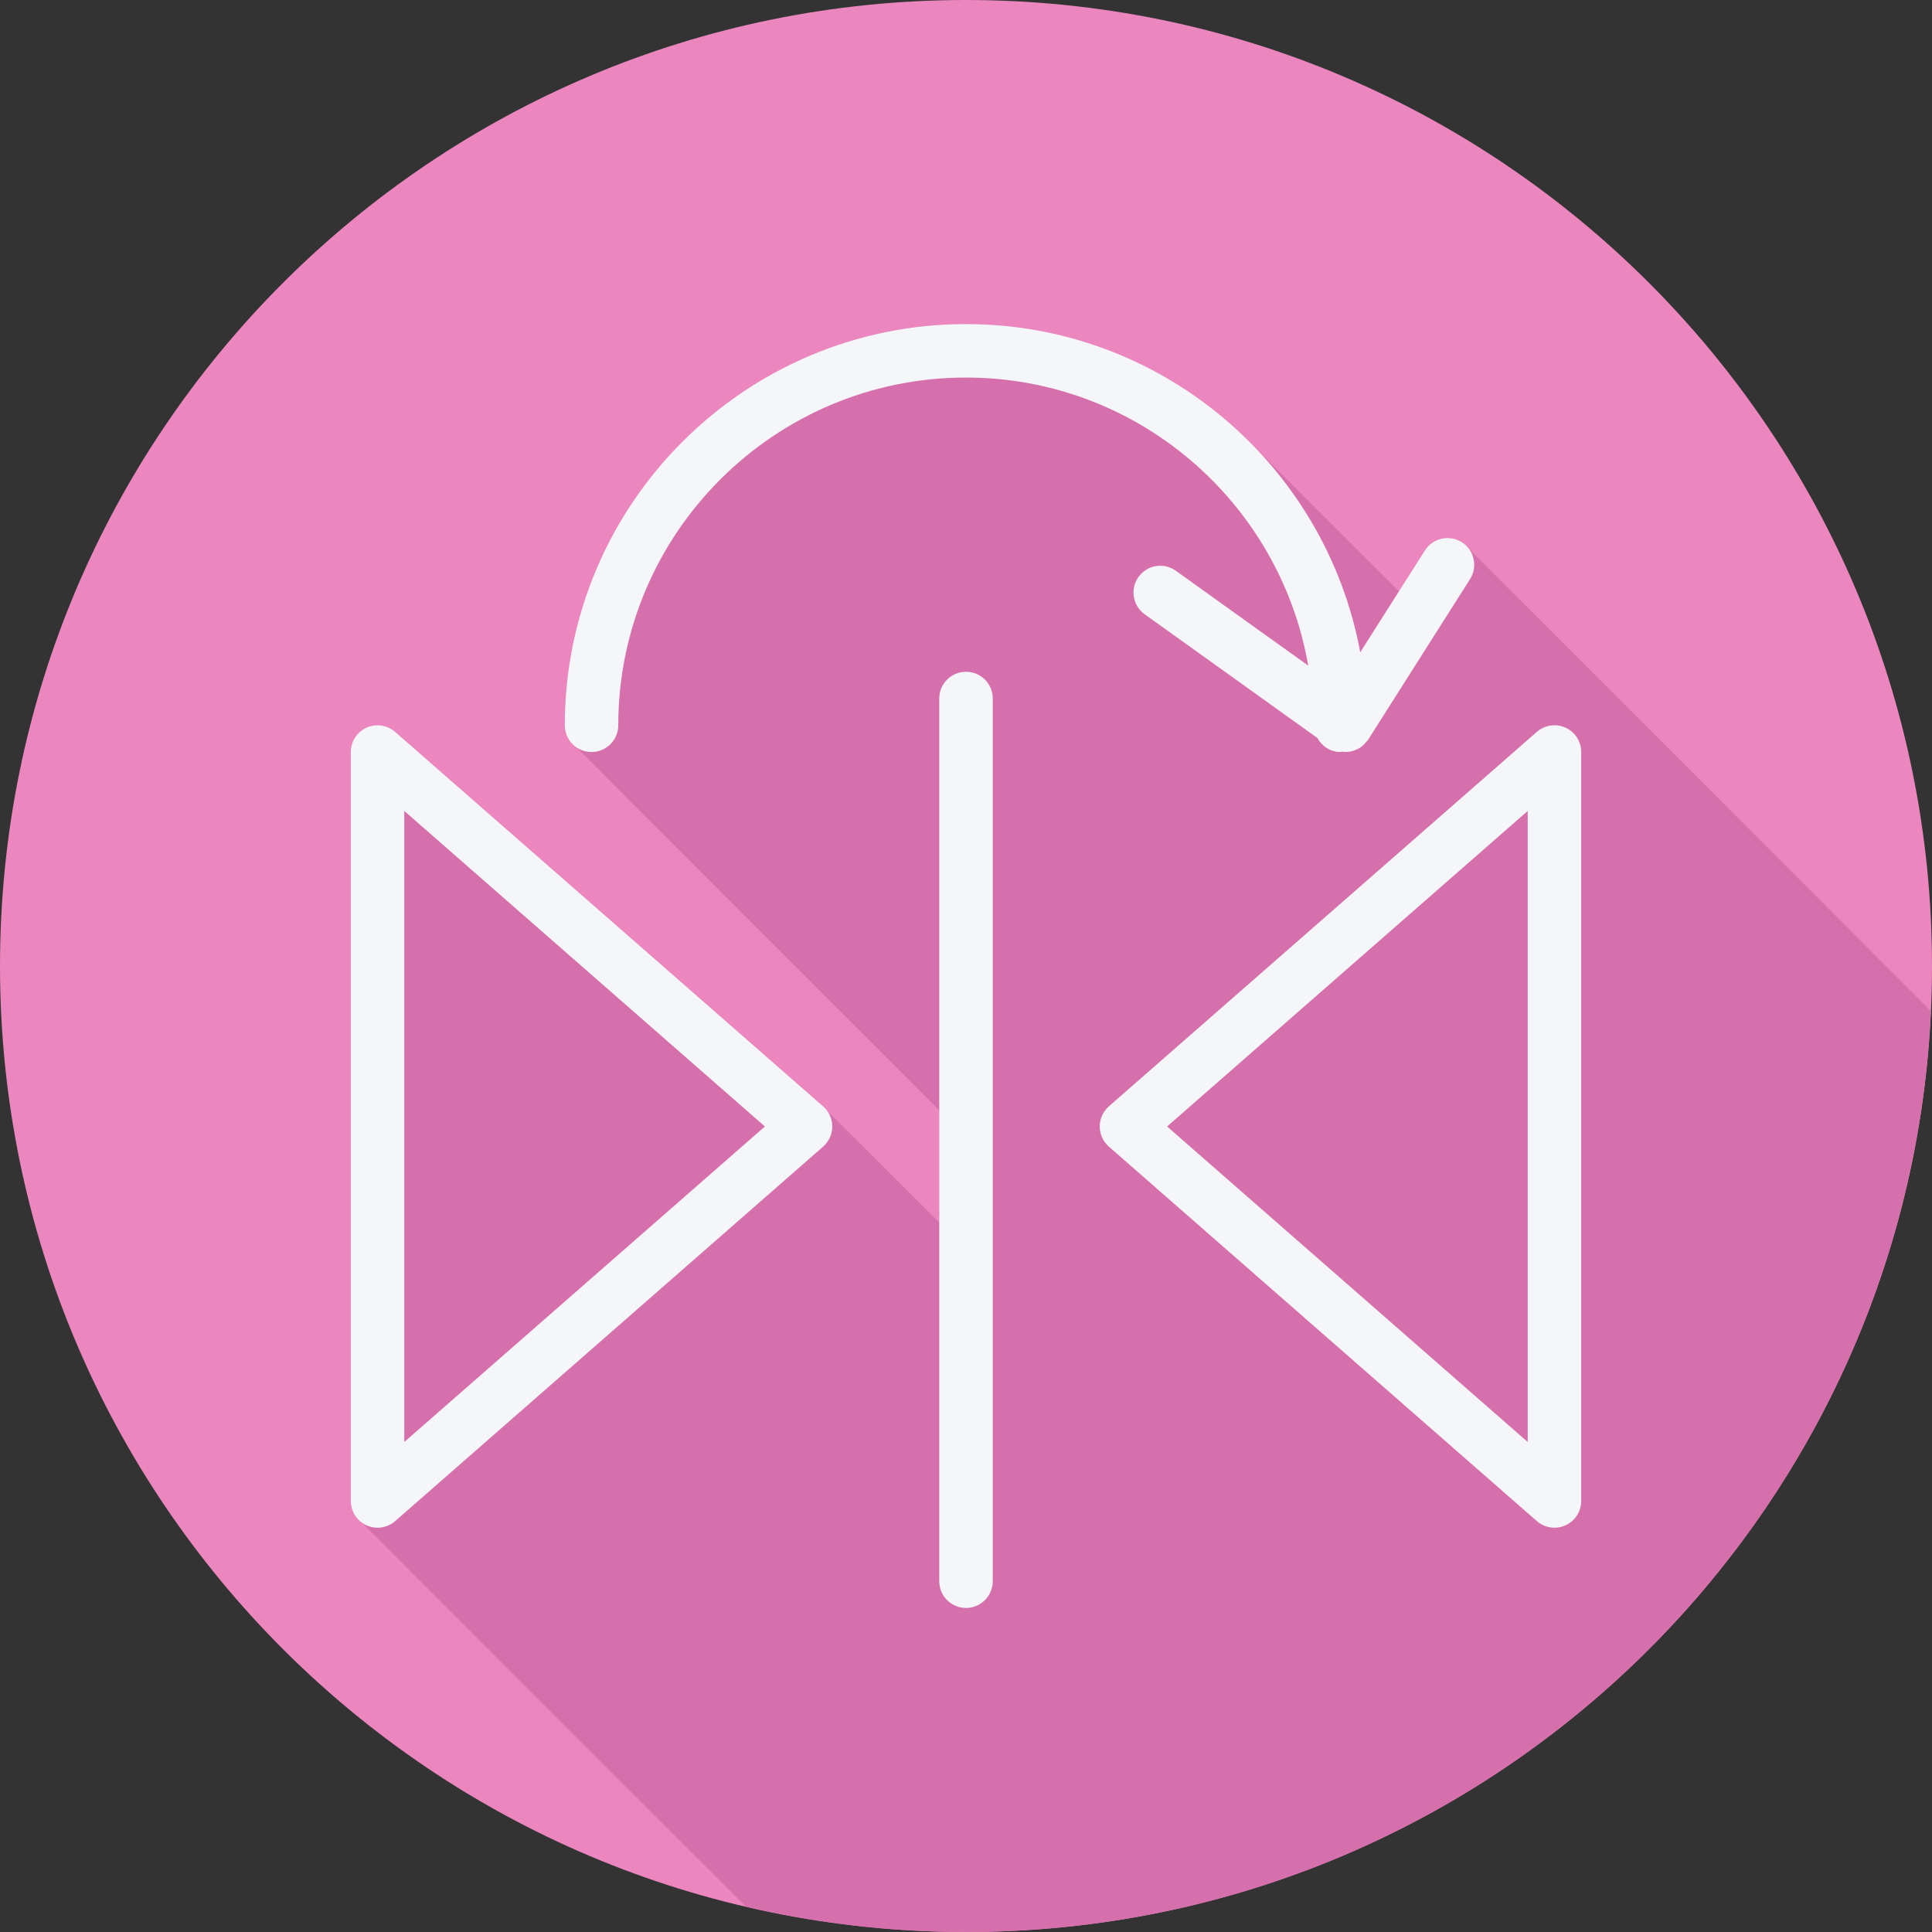
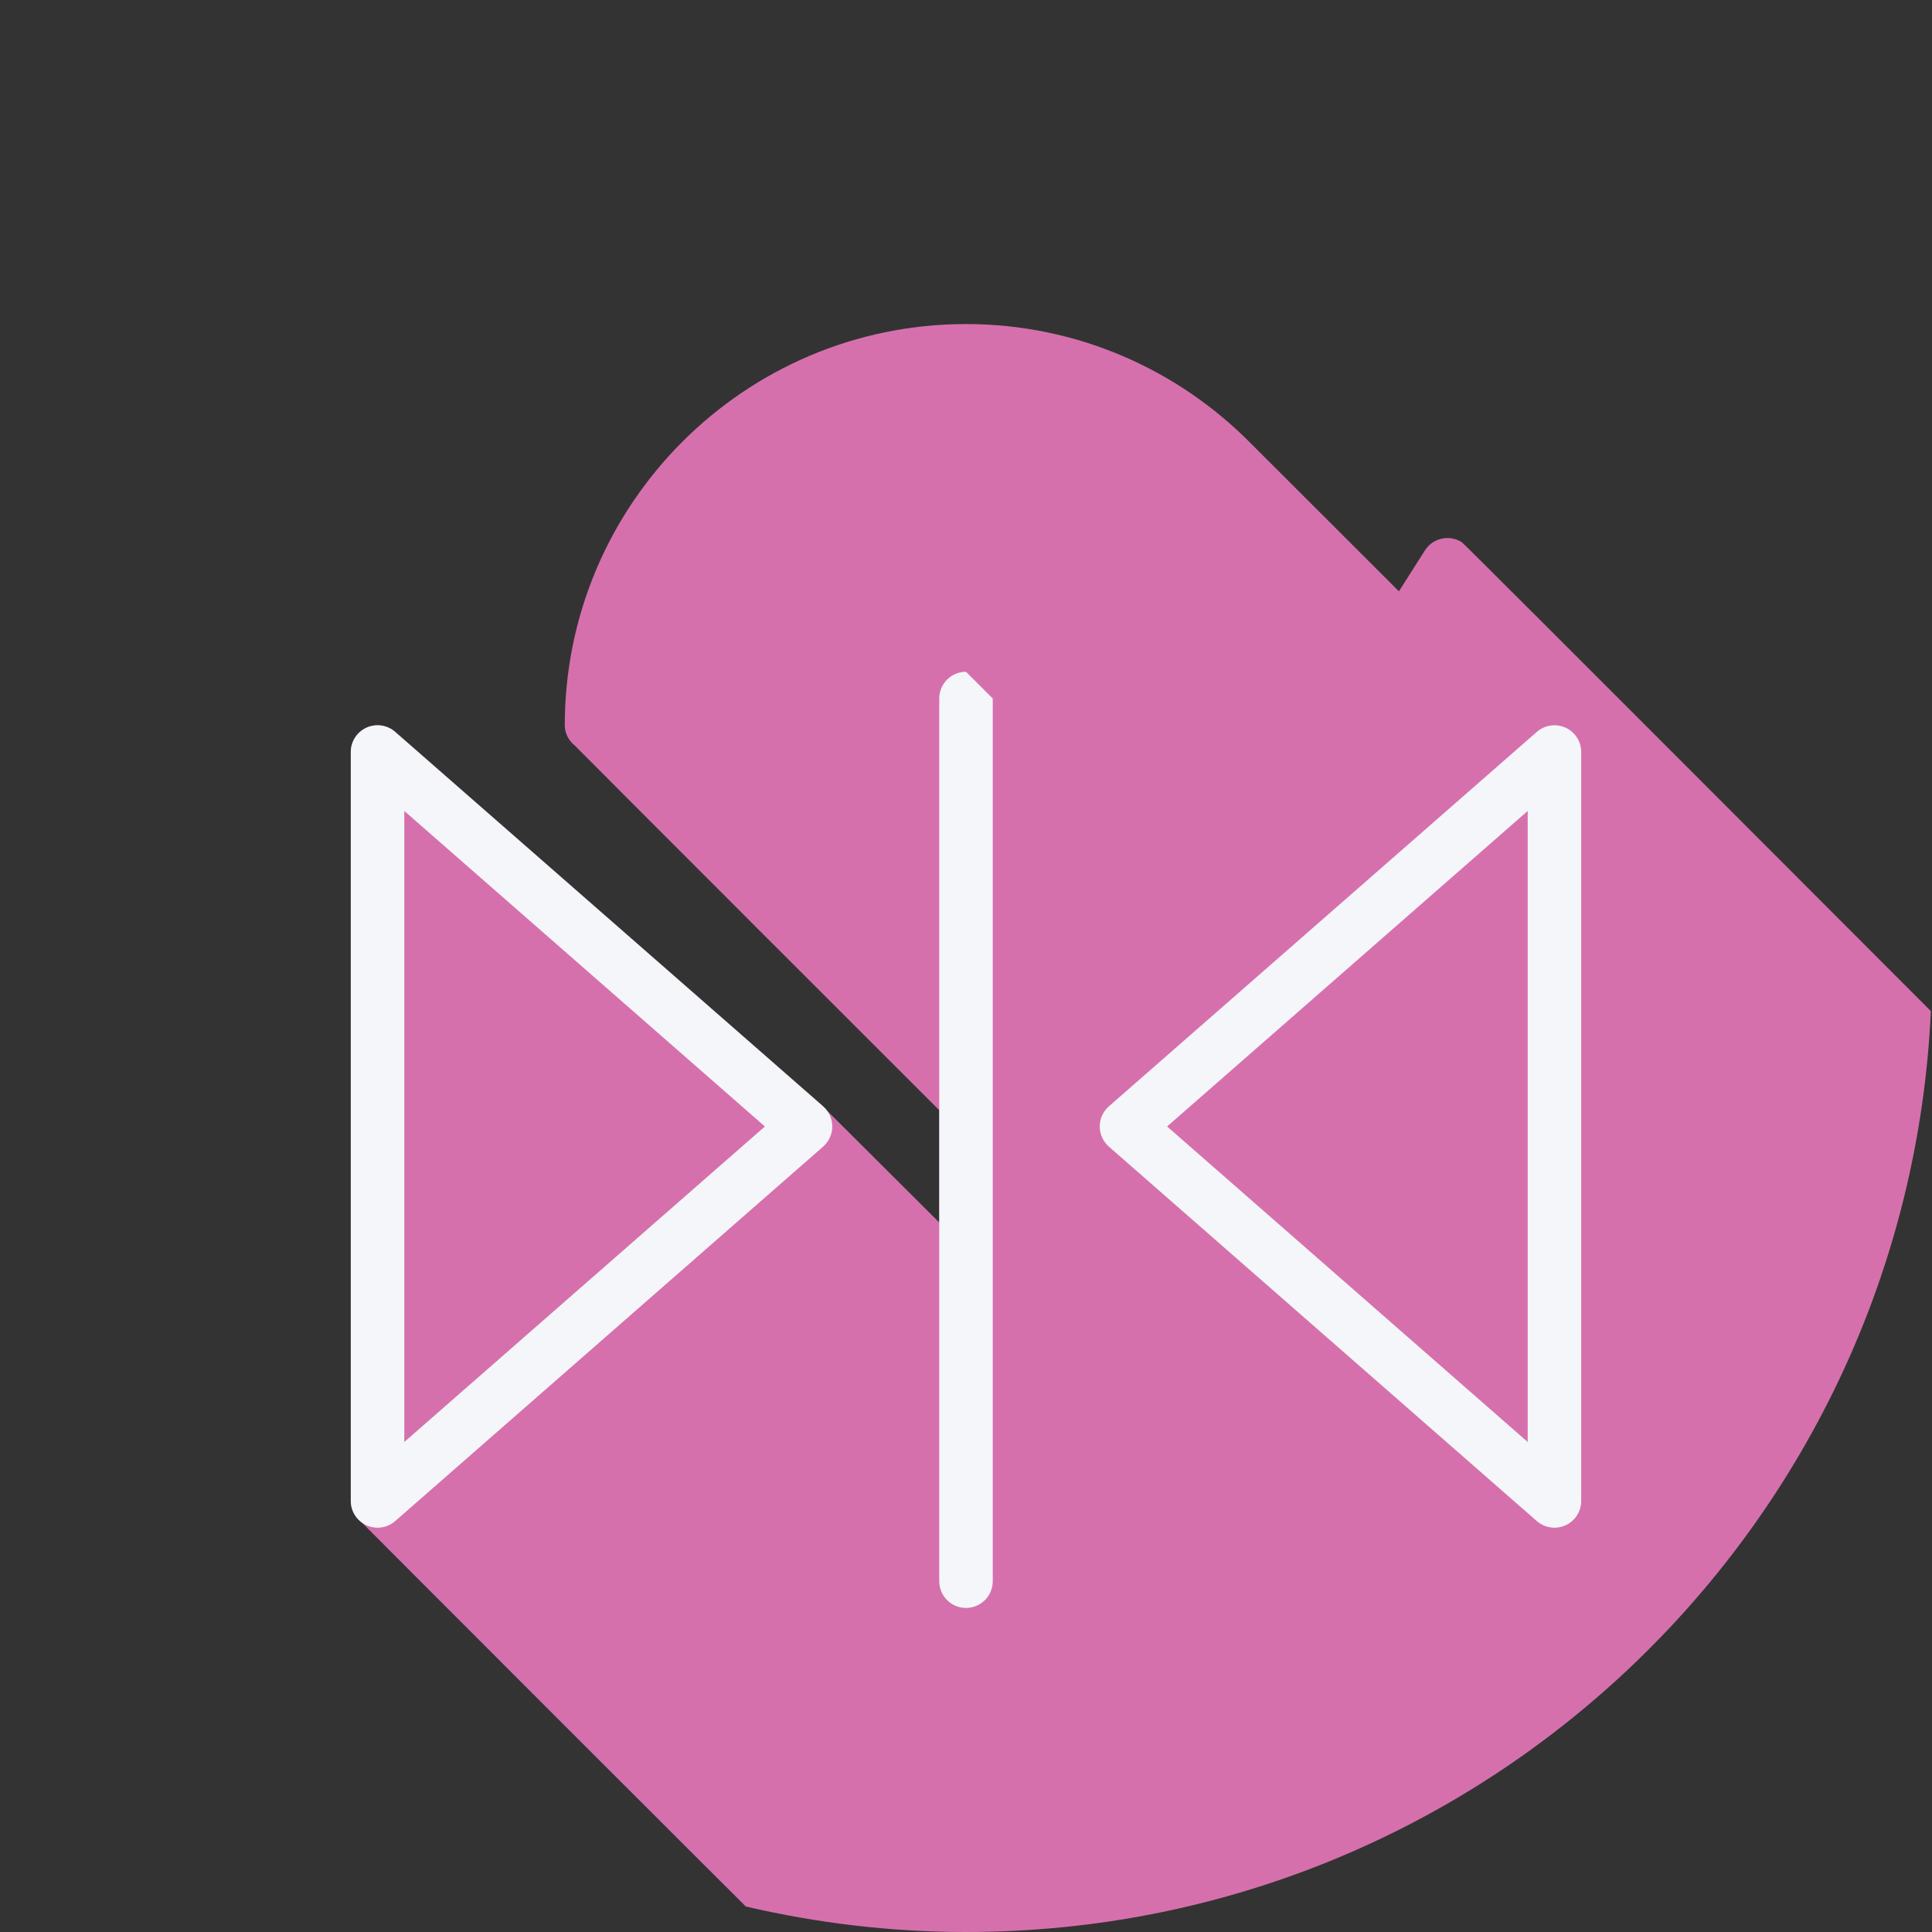
<svg xmlns="http://www.w3.org/2000/svg" height="800px" width="800px" version="1.1" id="Layer_1" viewBox="0 0 512 512" xml:space="preserve">
  <rect x="0" y="0" width="512" height="512" fill="#333333" stroke="none" />
-   <path style="fill:#EB86BF;" d="M0,256.006C0,397.402,114.606,512.004,255.996,512C397.394,512.004,512,397.402,512,256.006  C512.009,114.61,397.394,0,255.996,0C114.606,0,0,114.614,0,256.006z" />
  <path style="fill:#D670AD;" d="M511.698,267.957c-0.188-0.172-123.454-123.728-124.305-124.268  c-3.316-2.098-7.686-1.119-9.785,2.183l-6.877,10.834c-0.164-0.164-38.803-38.767-39.186-39.143  C312.278,98.026,285.552,85.877,256,85.877c-58.629,0-106.326,47.698-106.326,106.326c0,2.253,1.118,4.172,2.756,5.47  c0.34,0.429,96.126,96.246,96.482,96.548v29.766c-0.027-0.025-0.036-0.061-0.063-0.084l-30.412-30.307  c-0.119-0.122-0.171-0.29-0.3-0.403l-113.415-99.235c-2.094-1.83-5.063-2.267-7.597-1.121c-2.533,1.149-4.16,3.671-4.16,6.455  V397.77c0,2.225,1.07,4.245,2.781,5.568c0.34,0.418,100.801,100.9,101.232,101.232c0.202,0.249,0.446,0.453,0.674,0.674  c18.749,4.372,38.261,6.757,58.342,6.756C393.386,512.004,505.453,403.798,511.698,267.957z" />
  <g>
-     <path style="fill:#F4F6F9;" d="M256,178.027c-3.915,0-7.088,3.174-7.088,7.088v233.919c0,3.918,3.174,7.088,7.088,7.088   c3.914,0,7.088-3.17,7.088-7.088V185.116C263.088,181.201,259.915,178.027,256,178.027z" />
-     <path style="fill:#F4F6F9;" d="M156.762,199.293c3.915,0,7.088-3.174,7.088-7.088c0-50.813,41.337-92.15,92.15-92.15   c45.412,0,83.161,33.046,90.693,76.336l-35.086-25.132c-3.195-2.291-7.615-1.547-9.892,1.634c-2.281,3.184-1.547,7.611,1.634,9.892   l45.764,32.781c1.207,2.187,3.452,3.727,6.126,3.727c0.196,0,0.361-0.096,0.553-0.112c0.267,0.03,0.531,0.112,0.798,0.112   c1.054,0,2.084-0.268,3.036-0.718c0.069-0.033,0.141-0.046,0.208-0.08c0.906-0.464,1.69-1.156,2.342-2.004   c0.051-0.066,0.133-0.087,0.183-0.157c0.03-0.043,0.032-0.094,0.062-0.137c0.048-0.07,0.114-0.119,0.16-0.192l26.997-42.531   c2.097-3.306,1.118-7.687-2.183-9.785c-3.316-2.097-7.687-1.118-9.785,2.185l-17.131,26.987   c-9.135-49.413-52.465-86.983-104.48-86.983c-58.628,0-106.327,47.698-106.327,106.326   C149.673,196.118,152.847,199.293,156.762,199.293z" />
+     <path style="fill:#F4F6F9;" d="M256,178.027c-3.915,0-7.088,3.174-7.088,7.088v233.919c0,3.918,3.174,7.088,7.088,7.088   c3.914,0,7.088-3.17,7.088-7.088V185.116z" />
    <path style="fill:#F4F6F9;" d="M104.723,193.958c-2.094-1.831-5.063-2.267-7.597-1.121c-2.533,1.149-4.16,3.673-4.16,6.455V397.77   c0,2.783,1.627,5.302,4.16,6.451c0.938,0.429,1.935,0.637,2.928,0.637c1.685,0,3.35-0.603,4.669-1.751l113.415-99.238   c1.537-1.349,2.419-3.295,2.419-5.338c0-2.043-0.882-3.987-2.419-5.338L104.723,193.958z M107.142,382.145V214.912l95.563,83.618   L107.142,382.145z" />
    <path style="fill:#F4F6F9;" d="M414.875,192.837c-2.527-1.146-5.503-0.709-7.597,1.121l-113.415,99.235   c-1.537,1.35-2.419,3.295-2.419,5.338c0,2.043,0.882,3.987,2.419,5.338l113.415,99.238c1.318,1.149,2.983,1.751,4.669,1.751   c0.993,0,1.99-0.208,2.928-0.637c2.533-1.149,4.16-3.669,4.16-6.451V199.293C419.035,196.51,417.408,193.986,414.875,192.837z    M404.858,382.145l-95.563-83.615l95.563-83.618V382.145z" />
  </g>
</svg>